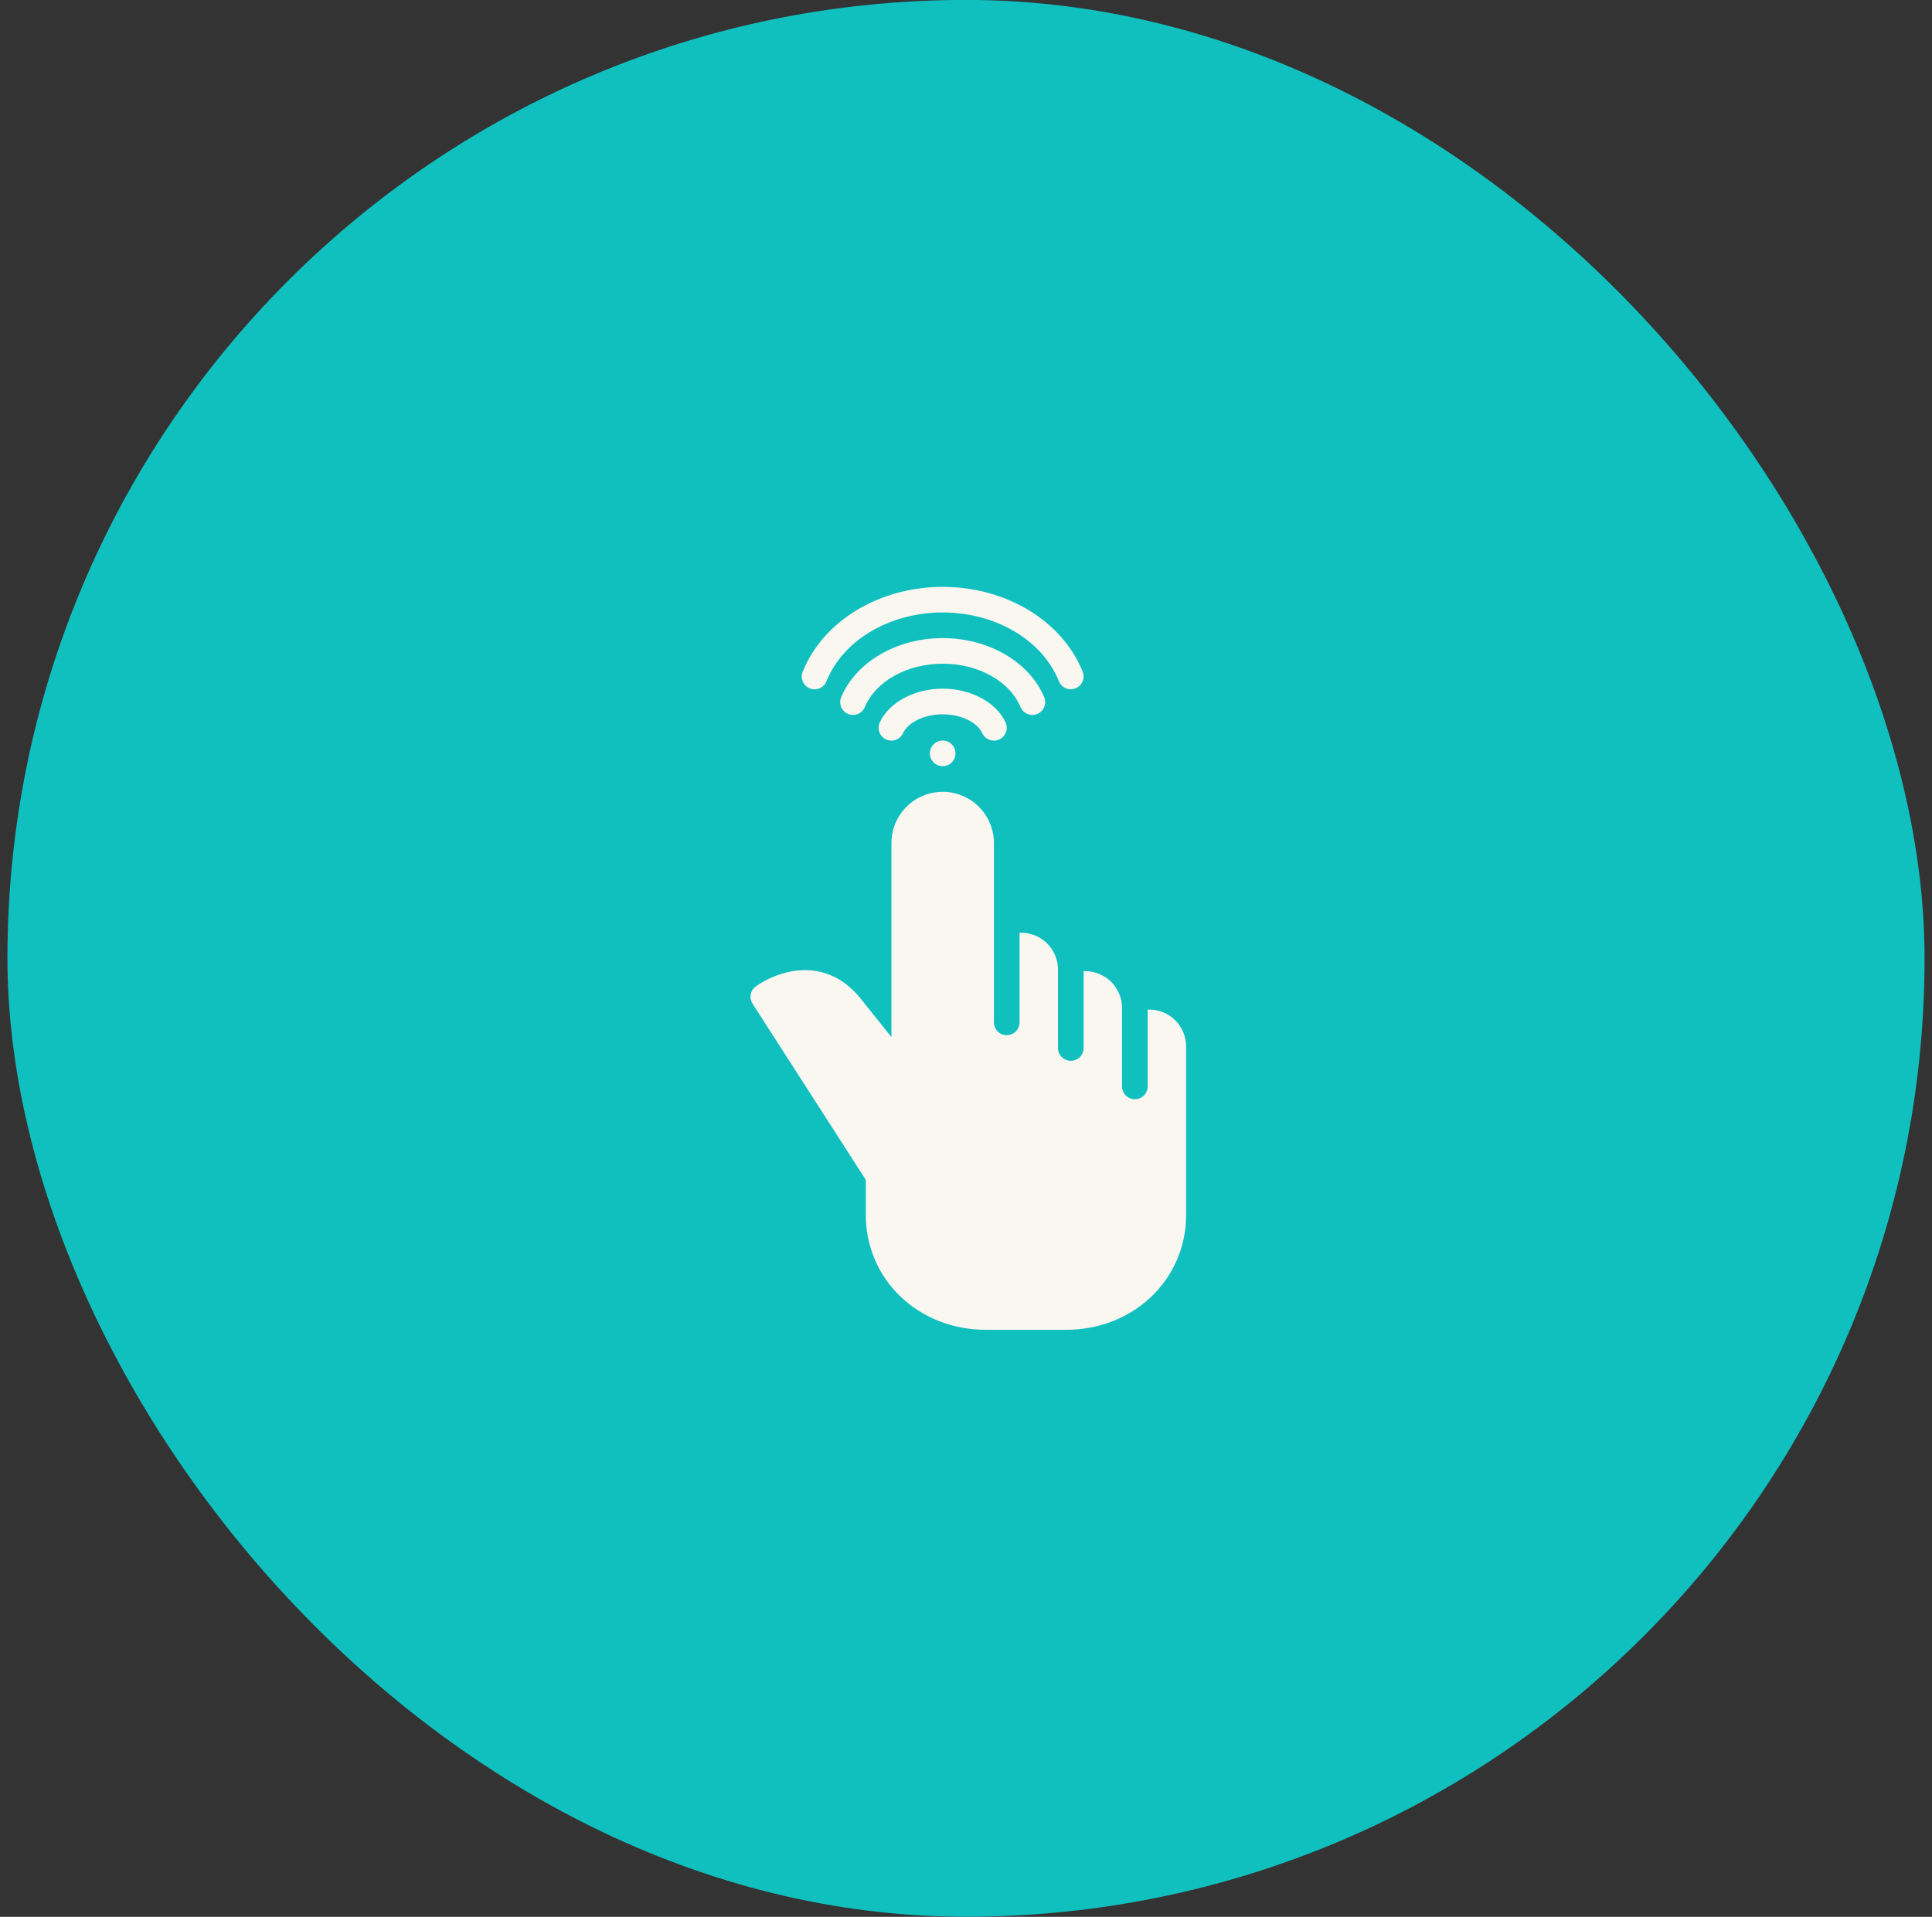
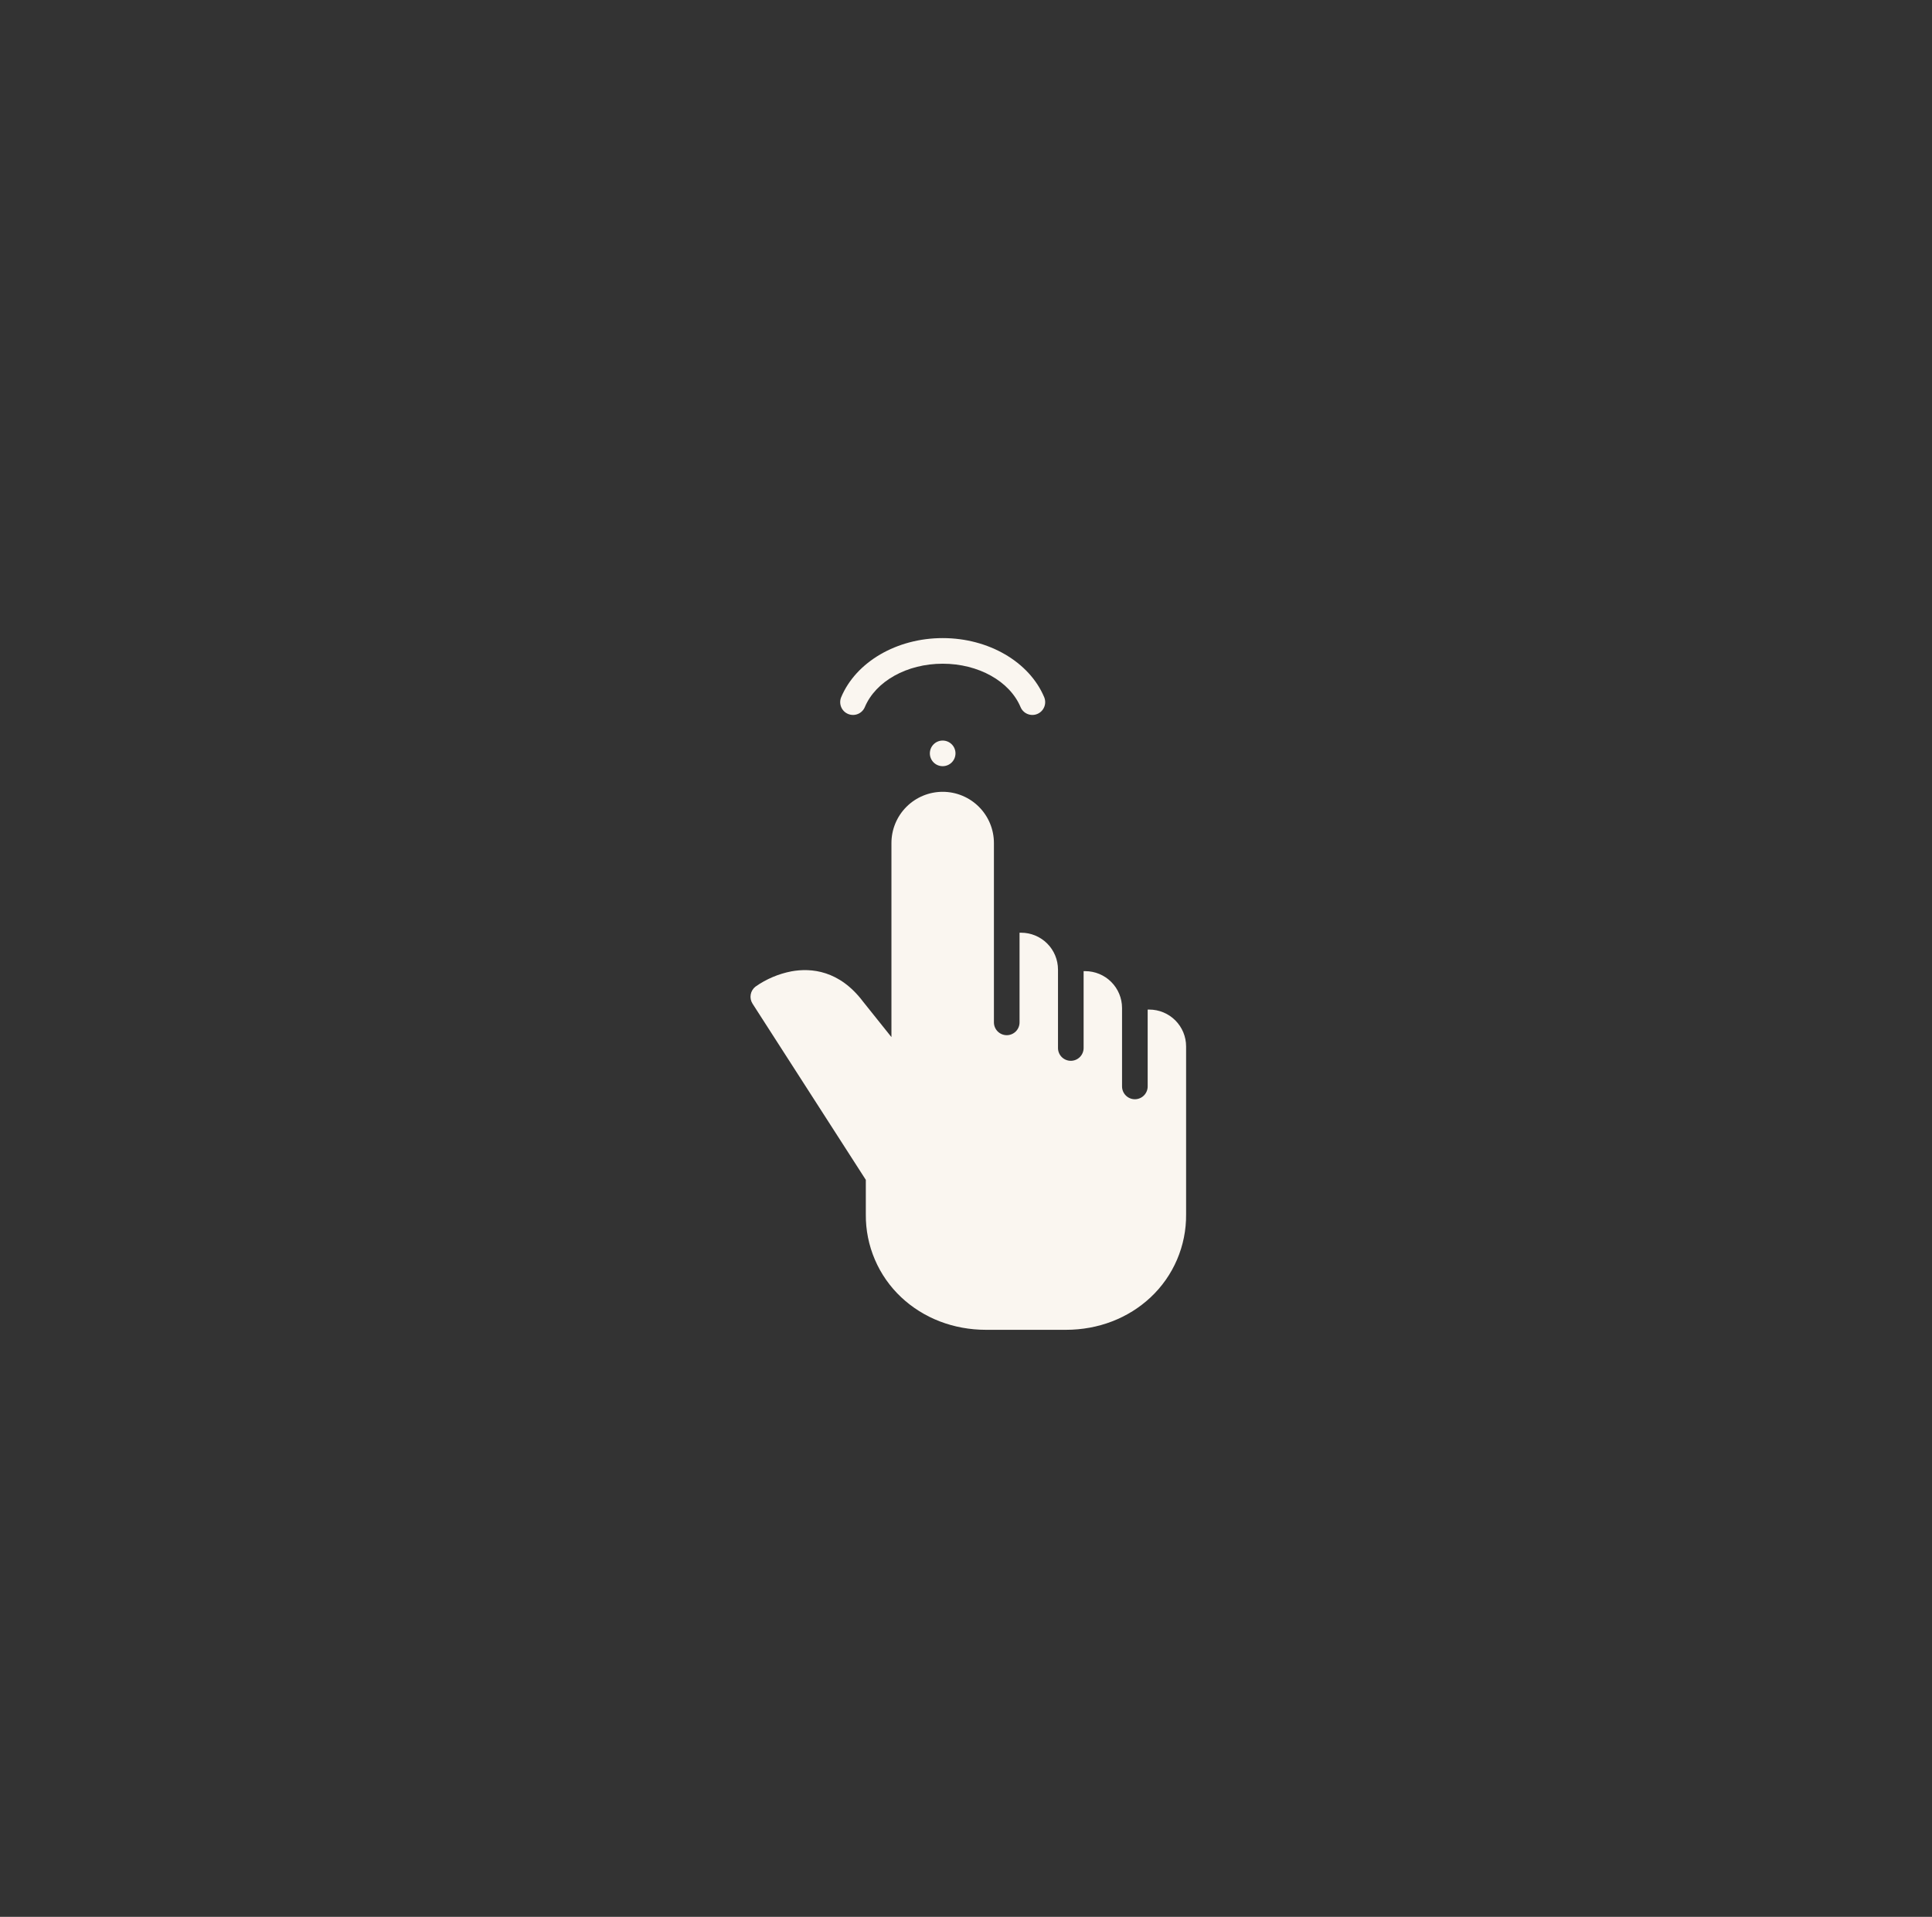
<svg xmlns="http://www.w3.org/2000/svg" width="130" height="129" viewBox="0 0 130 129" fill="none">
  <rect x="0" y="0" width="130" height="129" fill="#333333" stroke="none" />
-   <rect x="0.5" y="-0.005" width="129" height="129" rx="64.5" fill="#0FC0BF" />
-   <path d="M54.491 46.329C54.703 46.414 54.94 46.412 55.151 46.322C55.361 46.231 55.526 46.062 55.611 45.849C56.72 43.08 59.863 41.219 63.432 41.219C67.001 41.219 70.144 43.08 71.252 45.849C71.338 46.06 71.504 46.228 71.714 46.317C71.923 46.405 72.159 46.408 72.371 46.323C72.582 46.239 72.751 46.074 72.841 45.865C72.932 45.657 72.936 45.421 72.853 45.209C71.485 41.791 67.699 39.495 63.432 39.495C59.165 39.495 55.379 41.791 54.011 45.209C53.926 45.421 53.929 45.658 54.019 45.868C54.109 46.079 54.279 46.244 54.491 46.329Z" fill="#FAF6F0" />
  <path d="M68.671 47.587C68.715 47.692 68.779 47.786 68.86 47.866C68.94 47.946 69.035 48.009 69.14 48.051C69.245 48.094 69.357 48.116 69.471 48.115C69.584 48.115 69.696 48.092 69.8 48.048C69.904 48.004 69.999 47.94 70.079 47.86C70.158 47.779 70.221 47.684 70.264 47.579C70.307 47.474 70.329 47.362 70.328 47.249C70.327 47.136 70.305 47.023 70.261 46.919C69.261 44.541 66.517 42.943 63.432 42.943C60.347 42.943 57.602 44.541 56.602 46.919C56.514 47.13 56.513 47.367 56.599 47.579C56.685 47.791 56.852 47.959 57.063 48.048C57.274 48.136 57.511 48.138 57.723 48.051C57.935 47.965 58.103 47.798 58.192 47.587C58.926 45.841 61.032 44.667 63.432 44.667C65.832 44.667 67.937 45.841 68.671 47.587Z" fill="#FAF6F0" />
-   <path d="M66.098 49.343C66.146 49.446 66.213 49.538 66.297 49.615C66.381 49.692 66.479 49.752 66.585 49.79C66.692 49.829 66.805 49.847 66.918 49.842C67.032 49.837 67.143 49.809 67.246 49.761C67.349 49.713 67.441 49.645 67.517 49.561C67.594 49.477 67.653 49.379 67.691 49.272C67.73 49.166 67.747 49.052 67.741 48.939C67.736 48.826 67.708 48.715 67.66 48.612C67.025 47.257 65.326 46.347 63.431 46.347C61.536 46.347 59.836 47.257 59.202 48.612C59.153 48.715 59.126 48.826 59.12 48.939C59.115 49.052 59.132 49.166 59.17 49.272C59.209 49.379 59.268 49.477 59.344 49.561C59.421 49.645 59.513 49.713 59.616 49.761C59.718 49.809 59.83 49.837 59.943 49.842C60.056 49.847 60.17 49.829 60.276 49.79C60.383 49.752 60.481 49.692 60.564 49.615C60.648 49.538 60.716 49.446 60.763 49.343C61.114 48.594 62.211 48.072 63.431 48.072C64.651 48.072 65.748 48.594 66.098 49.343Z" fill="#FAF6F0" />
  <path d="M63.43 51.563C63.907 51.563 64.293 51.178 64.293 50.701C64.293 50.225 63.907 49.839 63.43 49.839C62.954 49.839 62.568 50.225 62.568 50.701C62.568 51.178 62.954 51.563 63.43 51.563Z" fill="#FAF6F0" />
  <path d="M77.332 67.943H77.224V73.115C77.224 73.344 77.133 73.563 76.972 73.725C76.81 73.887 76.591 73.978 76.362 73.978C76.133 73.978 75.914 73.887 75.753 73.725C75.591 73.563 75.5 73.344 75.5 73.115V67.835C75.499 67.178 75.238 66.548 74.773 66.084C74.309 65.619 73.679 65.358 73.022 65.357H72.914V70.529C72.914 70.758 72.823 70.977 72.661 71.139C72.5 71.3 72.28 71.391 72.052 71.391C71.823 71.391 71.604 71.3 71.442 71.139C71.281 70.977 71.19 70.758 71.19 70.529V65.249C71.189 64.592 70.928 63.962 70.463 63.497C69.998 63.033 69.368 62.771 68.711 62.771H68.603V68.805C68.603 69.034 68.513 69.253 68.351 69.415C68.189 69.576 67.97 69.667 67.742 69.667C67.513 69.667 67.294 69.576 67.132 69.415C66.97 69.253 66.879 69.034 66.879 68.805V56.736C66.879 55.822 66.516 54.944 65.869 54.298C65.223 53.651 64.346 53.288 63.431 53.288C62.517 53.288 61.639 53.651 60.993 54.298C60.346 54.944 59.983 55.822 59.983 56.736V69.796L58.078 67.414C56.48 65.291 54.574 65.131 53.255 65.37C52.389 65.537 51.568 65.885 50.845 66.391C50.671 66.522 50.552 66.714 50.514 66.928C50.475 67.143 50.519 67.364 50.637 67.547L58.259 79.403V81.736C58.25 82.779 58.458 83.813 58.869 84.772C59.279 85.731 59.884 86.595 60.645 87.308C62.148 88.718 64.171 89.495 66.341 89.495H71.728C73.898 89.495 75.92 88.718 77.423 87.308C78.184 86.595 78.79 85.731 79.2 84.772C79.611 83.813 79.819 82.779 79.81 81.736V70.421C79.81 69.764 79.548 69.134 79.084 68.67C78.619 68.205 77.989 67.944 77.332 67.943Z" fill="#FAF6F0" />
</svg>